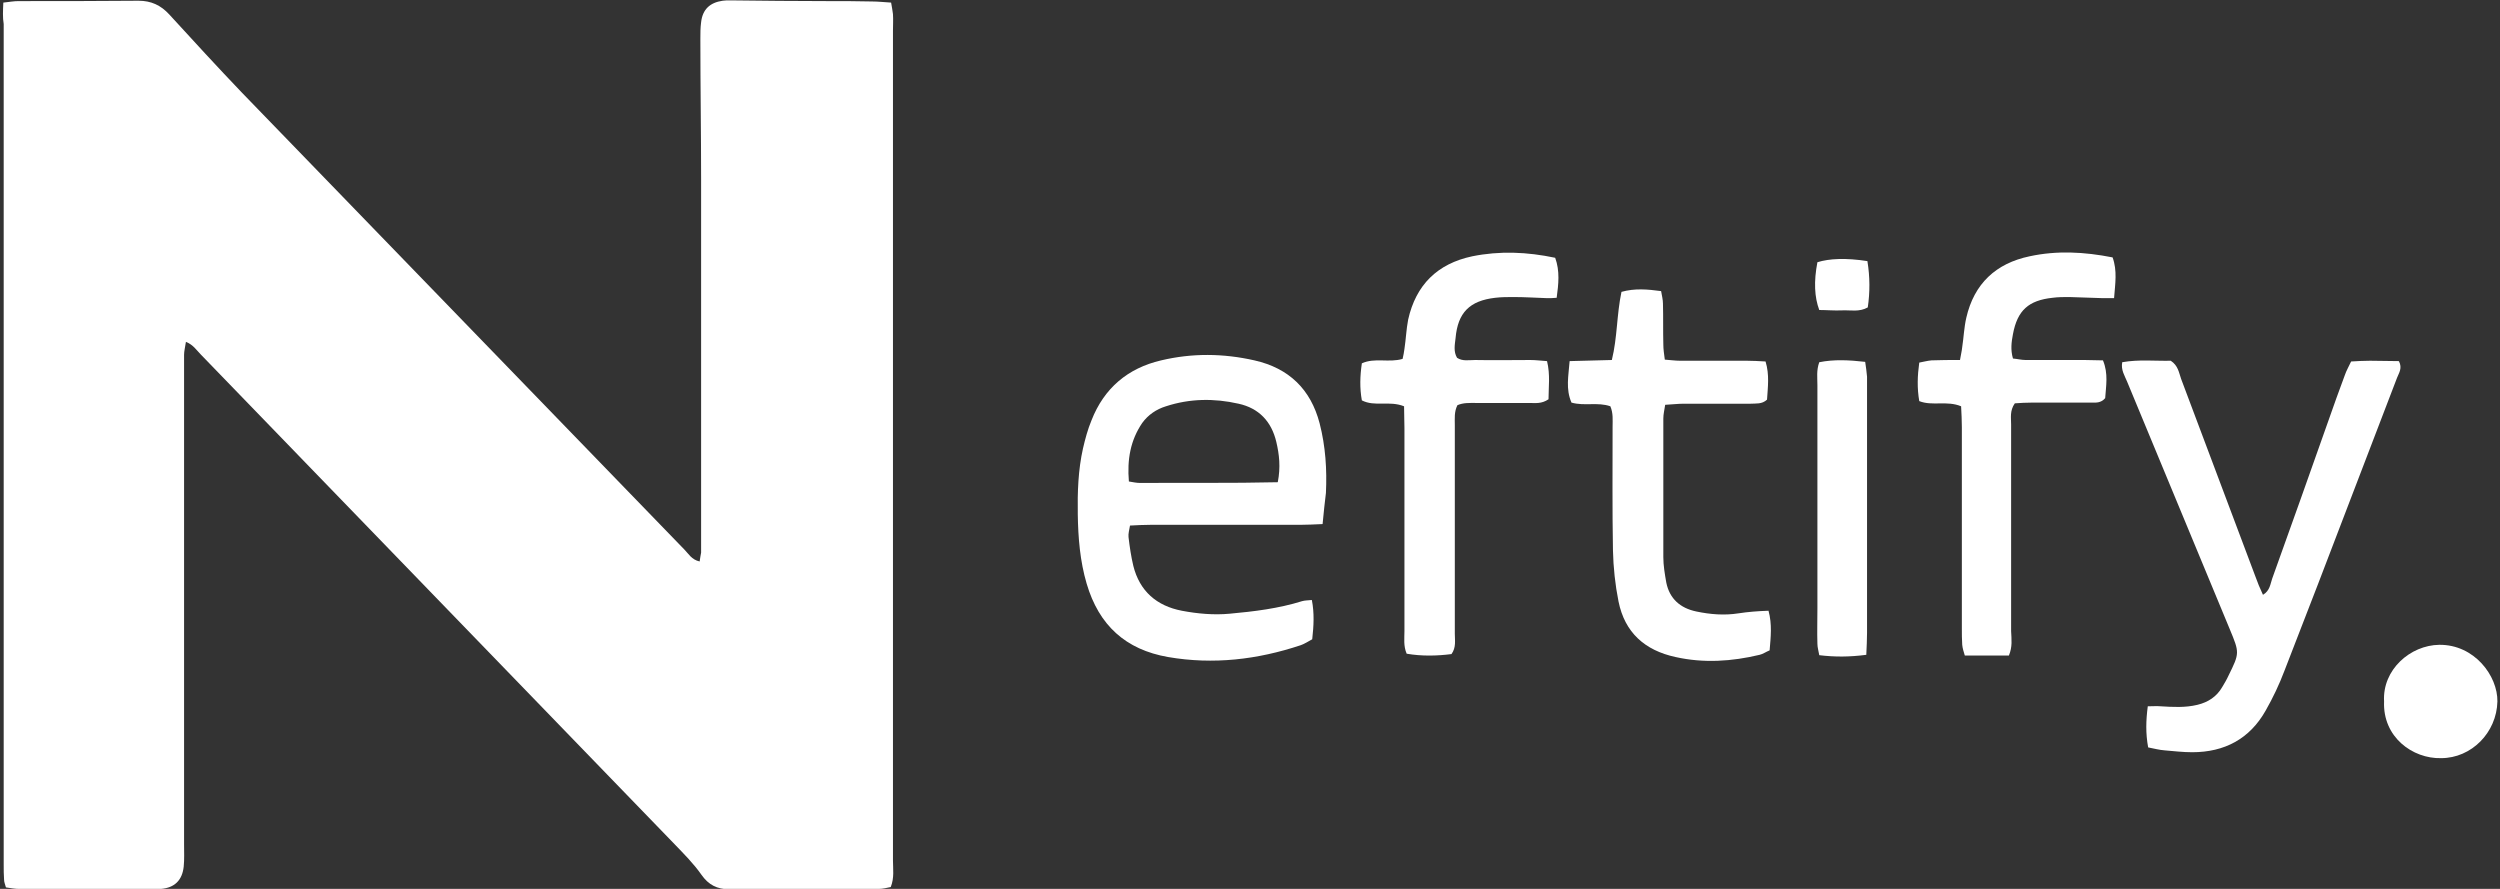
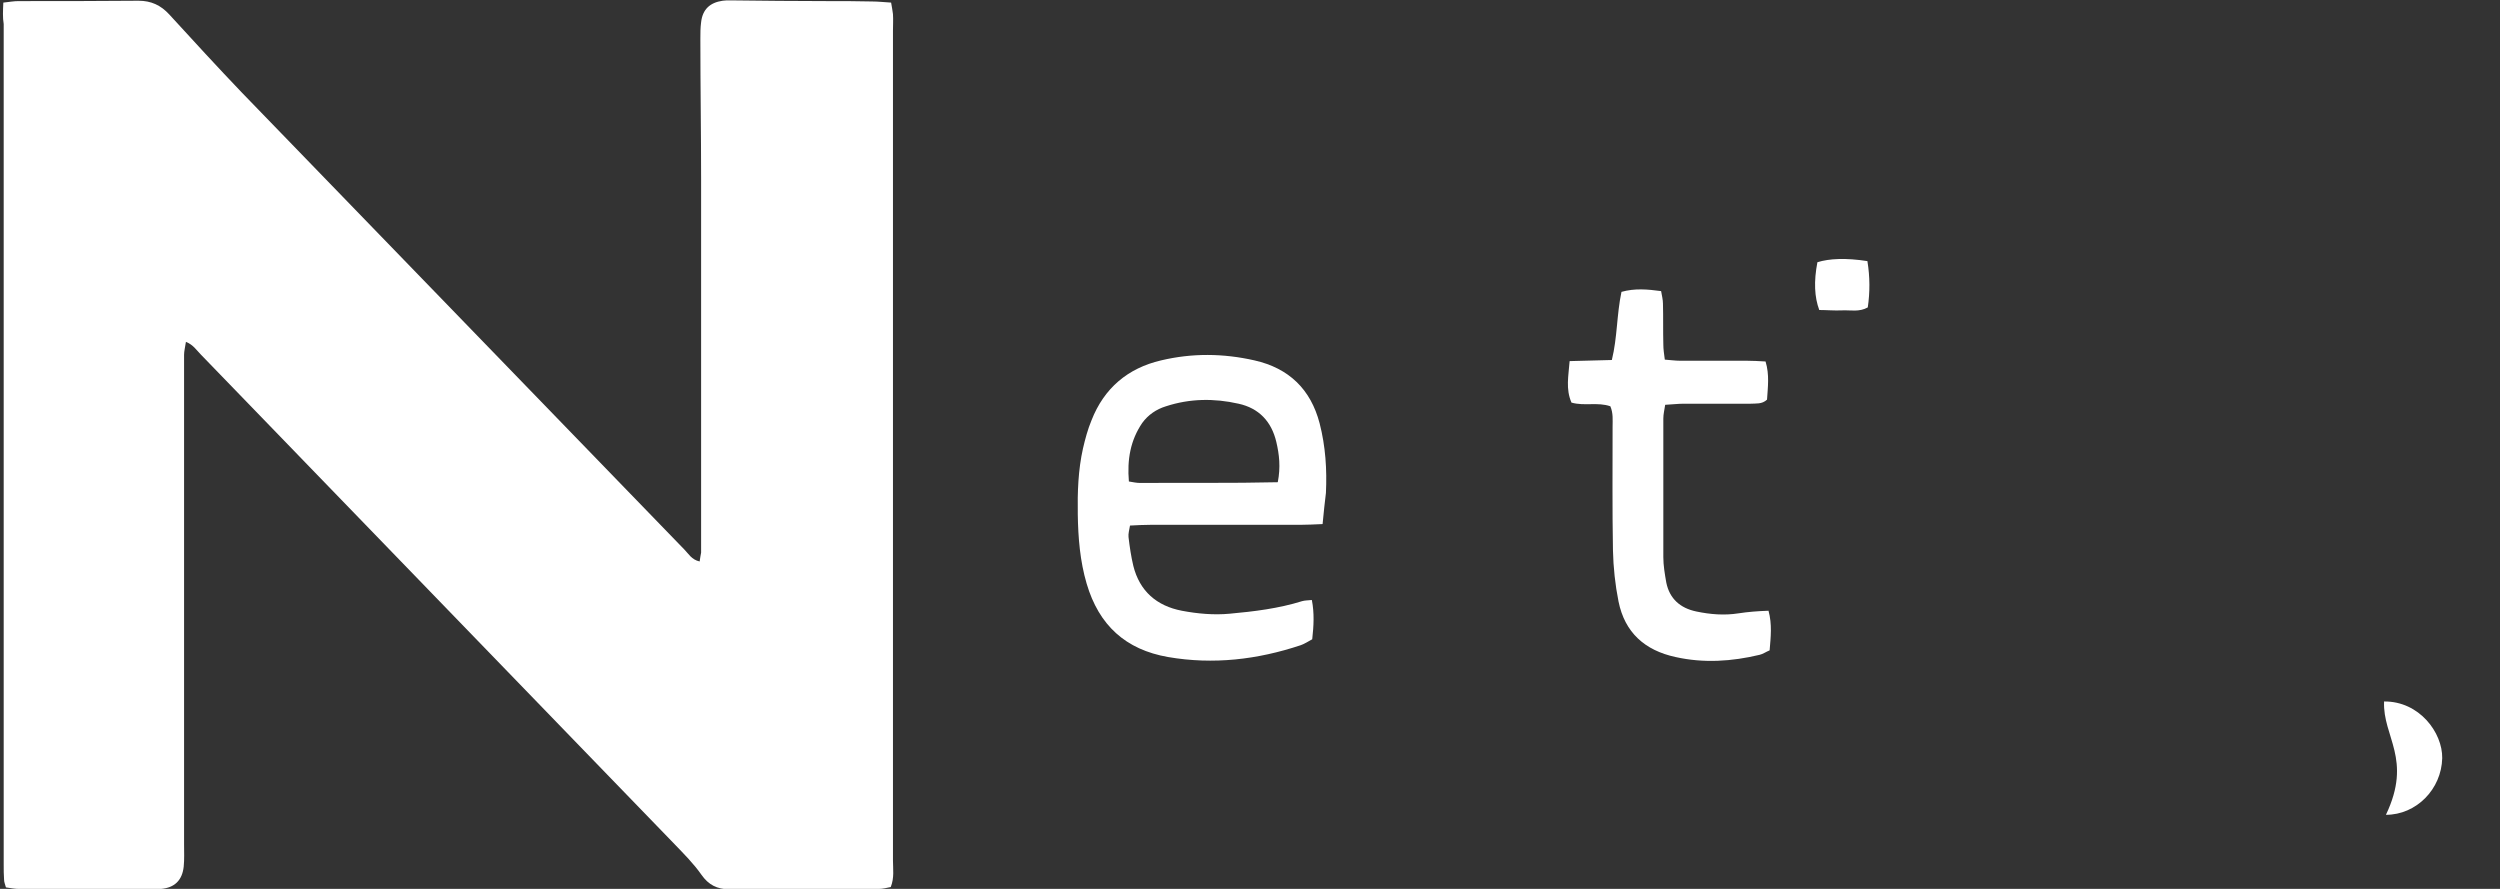
<svg xmlns="http://www.w3.org/2000/svg" version="1.1" id="Layer_1" x="0px" y="0px" viewBox="0 0 675 240" style="enable-background:new 0 0 675 240;" xml:space="preserve">
  <rect x="0" y="0" width="675" height="240" fill="#333333" stroke="none" />
  <style type="text/css">
	.st0{fill:#FFFFFF;}
</style>
  <g>
    <path class="st0" d="M0.9,0.7C2.7,0.5,3.8,0.3,5,0.3c10.8,0,21.6,0,32.4-0.1c3.4,0,6,1.2,8.3,3.7c6.5,7.1,13,14.2,19.7,21.2   c39.8,41.1,79.6,82.2,119.4,123.3c1.1,1.1,1.9,2.7,4.1,3.2c0.1-0.9,0.3-1.7,0.4-2.4c0-2.5,0-5,0-7.5c0-31.1,0-62.2,0-93.3   c0-12.6-0.2-25.3-0.2-37.9c0-1.5,0-3,0.2-4.5c0.4-3.5,2.4-5.3,5.8-5.8c0.7-0.1,1.3-0.1,2-0.1c8.8,0.1,17.6,0.2,26.4,0.2   c4,0,8,0,12,0.1c1.6,0,3.3,0.2,5.1,0.3c0.2,1.2,0.4,2.2,0.5,3.1c0.1,1.5,0,3,0,4.5c0,74.7,0,149.3,0,224c0,2.3,0.4,4.7-0.6,7.2   c-1,0.2-2.1,0.5-3.2,0.5c-13.5,0-26.9,0-40.4,0.1c-3.3,0-5.6-1.2-7.5-3.9c-2.1-3-4.7-5.6-7.2-8.2c-42.7-44.1-85.3-88.2-128-132.3   c-1.1-1.1-2-2.6-4-3.4c-0.2,1.4-0.5,2.5-0.5,3.5c0,9.5,0,19,0,28.4c0,34.6,0,69.2,0,103.8c0,2,0.1,4-0.1,6c-0.4,3.7-2.5,5.7-6.1,6   c-0.5,0-1,0-1.5,0c-12.3,0-24.6,0-36.9,0c-1.1,0-2.2-0.2-3.5-0.4c-0.2-0.8-0.5-1.4-0.5-2.1c-0.1-1.3-0.1-2.7-0.1-4   c0-75.7,0-151.3,0-227C0.7,4.7,0.8,2.9,0.9,0.7z" />
    <path class="st0" d="M357.1,141.5c-2.4,0.1-4.2,0.2-6,0.2c-13.5,0-26.9,0-40.4,0c-1.8,0-3.6,0.1-5.6,0.2c-0.2,1.2-0.5,2.2-0.4,3.1   c0.3,2.6,0.7,5.3,1.3,7.8c1.7,6.8,6.3,10.8,13.1,12.1c4.2,0.8,8.6,1.2,12.9,0.8c6.6-0.6,13.2-1.4,19.6-3.4c0.7-0.2,1.6-0.2,2.6-0.3   c0.7,3.6,0.5,7,0.1,10.6c-1.1,0.6-2,1.2-3.1,1.6c-11.7,3.9-23.6,5.3-35.8,3.2c-11.5-2-18.7-8.6-22-19.8c-1.8-6.1-2.3-12.4-2.4-18.7   c-0.1-6,0.1-12,1.4-17.8c0.6-2.6,1.3-5.2,2.3-7.6c3.4-8.7,9.8-14.1,18.8-16.2c8.4-2,16.8-1.9,25.2,0c9.3,2.1,15.2,7.8,17.6,17   c1.6,6.2,2,12.5,1.7,18.8C357.7,135.6,357.4,138.2,357.1,141.5z M345,130.2c0.8-4.1,0.4-7.5-0.4-10.9c-1.3-5.5-4.7-9.1-10.2-10.3   c-6.6-1.5-13.2-1.4-19.6,0.7c-2.6,0.8-4.8,2.3-6.4,4.5c-3.2,4.7-4.1,9.9-3.6,15.8c1.2,0.2,2.1,0.4,3.1,0.4   C320.1,130.3,332.3,130.5,345,130.2z" />
-     <path class="st0" d="M573,97.8c4.5-0.8,8.9-0.3,13.1-0.4c2,1.3,2.2,3.2,2.8,4.9c6.7,17.7,13.3,35.5,20,53.2   c0.6,1.7,1.3,3.4,2.1,5.1c1.9-1.1,2-3,2.5-4.4c5.1-14.2,10.2-28.5,15.2-42.7c1.4-4.1,2.9-8.1,4.4-12.2c0.4-1.2,1.1-2.4,1.7-3.7   c1.8-0.1,3.4-0.2,5.1-0.2c2.6,0,5.3,0.1,7.8,0.1c1,1.9,0,3.2-0.5,4.5c-4.1,10.7-8.2,21.4-12.3,32.1c-6,15.7-12,31.4-18.1,47   c-1.4,3.7-3.1,7.3-5.1,10.8c-4.3,7.6-11.1,11.2-19.8,11.2c-2.5,0-5-0.3-7.4-0.5c-1.5-0.1-2.9-0.5-4.5-0.8   c-0.7-3.8-0.6-7.3-0.1-11.1c1.3,0,2.4-0.1,3.5,0c3.3,0.2,6.6,0.4,9.9-0.4c2.9-0.7,5.2-2.2,6.7-4.8c0.6-1,1.2-2,1.7-3.1   c3-6.1,3-6.1,0.3-12.6c-9.2-22.3-18.5-44.5-27.7-66.8C573.7,101.5,572.6,99.9,573,97.8z" />
-     <path class="st0" d="M379.1,109.7c-4-1.6-7.9,0.2-11.4-1.6c-0.6-3.3-0.5-6.6,0-10c3.5-1.6,7.3-0.1,11-1.2c0.2-0.9,0.4-1.8,0.5-2.7   c0.4-2.6,0.5-5.3,1-7.9c2.1-9.4,7.9-15.1,17.3-17.1c7.4-1.5,14.8-1.2,22.4,0.4c1.3,3.6,0.9,7.1,0.4,10.8c-1,0.1-1.8,0.1-2.6,0.1   c-3-0.1-6-0.3-9-0.3c-1.7,0-3.3,0-5,0.2c-6.9,0.8-10.1,4-10.7,10.9c-0.2,1.8-0.6,3.6,0.4,5.3c1.5,1,3.2,0.6,4.9,0.6   c5,0.1,10,0,14.9,0c1.5,0,2.9,0.2,4.5,0.3c0.9,3.7,0.4,7.1,0.4,10.3c-1.9,1.3-3.6,1-5.2,1c-4.8,0-9.6,0-14.5,0   c-1.6,0-3.3-0.1-4.9,0.6c-0.9,1.8-0.7,3.6-0.7,5.4c0,10.6,0,21.3,0,31.9c0,8.1,0,16.3,0,24.4c0,1.8,0.4,3.7-0.9,5.5   c-3.9,0.5-8,0.6-12.1-0.1c-0.9-2.1-0.6-4.1-0.6-6.1c0-18.3,0-36.5,0-54.8C379.2,113.8,379.1,111.9,379.1,109.7z" />
-     <path class="st0" d="M542.4,177c-4.1,0-7.9,0-11.9,0c-0.3-1-0.6-1.9-0.7-2.9c-0.1-1.5-0.1-3-0.1-4.5c0-18.1,0-36.2,0-54.3   c0-1.8-0.1-3.6-0.2-5.6c-3.8-1.6-7.8,0-11.3-1.4c-0.6-3.5-0.5-6.8,0-10.4c1.1-0.2,2.2-0.5,3.3-0.6c2.5-0.1,5-0.1,7.7-0.1   c0.2-1.3,0.5-2.4,0.6-3.5c0.4-2.6,0.5-5.3,1.1-7.9c2.1-9.2,8-14.7,17.1-16.6c7.4-1.6,14.8-1.2,22.4,0.3c1.3,3.6,0.7,7.1,0.4,11   c-1.2,0-2.1,0-3.1,0c-3-0.1-6-0.2-9-0.3c-1.5,0-3,0-4.5,0.2c-6.5,0.7-9.5,3.4-10.7,9.8c-0.4,2.1-0.7,4.2,0,6.6   c1.2,0.1,2.3,0.4,3.4,0.4c5.3,0,10.6,0,15.9,0c1.6,0,3.3,0.1,5,0.1c1.5,3.6,0.8,7,0.6,10.2c-1.2,1.4-2.6,1.2-3.8,1.2   c-5.3,0-10.6,0-15.9,0c-1.6,0-3.3,0.1-4.7,0.2c-1.4,2-1,3.9-1,5.7c0,18.6,0,37.2,0,55.8C543.1,172.6,543.4,174.6,542.4,177z" />
    <path class="st0" d="M423.8,97.5c4.2-0.1,7.7-0.2,11.4-0.3c1.5-6.1,1.3-12.3,2.6-18.4c3.6-1,7-0.7,10.7-0.2   c0.2,1.2,0.5,2.3,0.5,3.4c0.1,3.7,0,7.3,0.1,11c0,1.3,0.2,2.6,0.4,4.1c1.5,0.1,2.8,0.3,4.1,0.3c6,0,12,0,18,0   c1.6,0,3.3,0.1,5.1,0.2c1.1,3.6,0.6,7,0.4,10.3c-1.4,1.3-3,1-4.4,1.1c-6,0-12,0-18,0c-1.6,0-3.2,0.2-5.1,0.3   c-0.2,1.4-0.5,2.5-0.5,3.7c0,12.5,0,24.9,0,37.4c0,2.3,0.4,4.6,0.8,6.9c0.9,4.4,3.8,6.9,8.1,7.8c3.8,0.8,7.6,1.1,11.4,0.5   c2.6-0.4,5.2-0.6,8.1-0.7c1,3.7,0.6,7.1,0.3,10.7c-1,0.4-1.8,1-2.7,1.2c-7.5,1.8-15.1,2.3-22.7,0.6c-8.3-1.8-13.7-6.6-15.4-15   c-0.9-4.5-1.4-9.2-1.5-13.8c-0.2-11.1-0.1-22.3-0.1-33.4c0-1.8,0.2-3.6-0.6-5.5c-3.4-1.2-7,0-10.5-1   C422.7,105,423.5,101.5,423.8,97.5z" />
-     <path class="st0" d="M503.9,176.8c-4.6,0.6-8.5,0.6-12.7,0.1c-0.2-1.2-0.5-2.1-0.5-3.1c-0.1-3.2,0-6.3,0-9.5c0-20.1,0-40.2,0-60.3   c0-2-0.3-4,0.5-6.2c4-0.8,8-0.6,12.4-0.1c0.2,1.4,0.4,2.7,0.5,4c0,7,0,14,0,20.9c0,16.1,0,32.2,0,48.3   C504.1,172.7,504,174.5,503.9,176.8z" />
-     <path class="st0" d="M643.7,189.4c-0.5-8.6,7.1-15.2,14.9-15.3c9.5-0.1,15.8,8.4,15.7,15.3c-0.2,8.4-7,15.3-15.2,15.3   C651.4,204.9,643.3,199,643.7,189.4z" />
+     <path class="st0" d="M643.7,189.4c9.5-0.1,15.8,8.4,15.7,15.3c-0.2,8.4-7,15.3-15.2,15.3   C651.4,204.9,643.3,199,643.7,189.4z" />
    <path class="st0" d="M504.2,70.5c0.7,4.3,0.7,8.4,0.1,12.5c-2.3,1.3-4.6,0.7-6.9,0.8c-2.1,0.1-4.3-0.1-6.2-0.1   c-1.3-3.5-1.5-7.7-0.5-12.9C493.9,69.8,498.4,69.6,504.2,70.5z" />
  </g>
</svg>